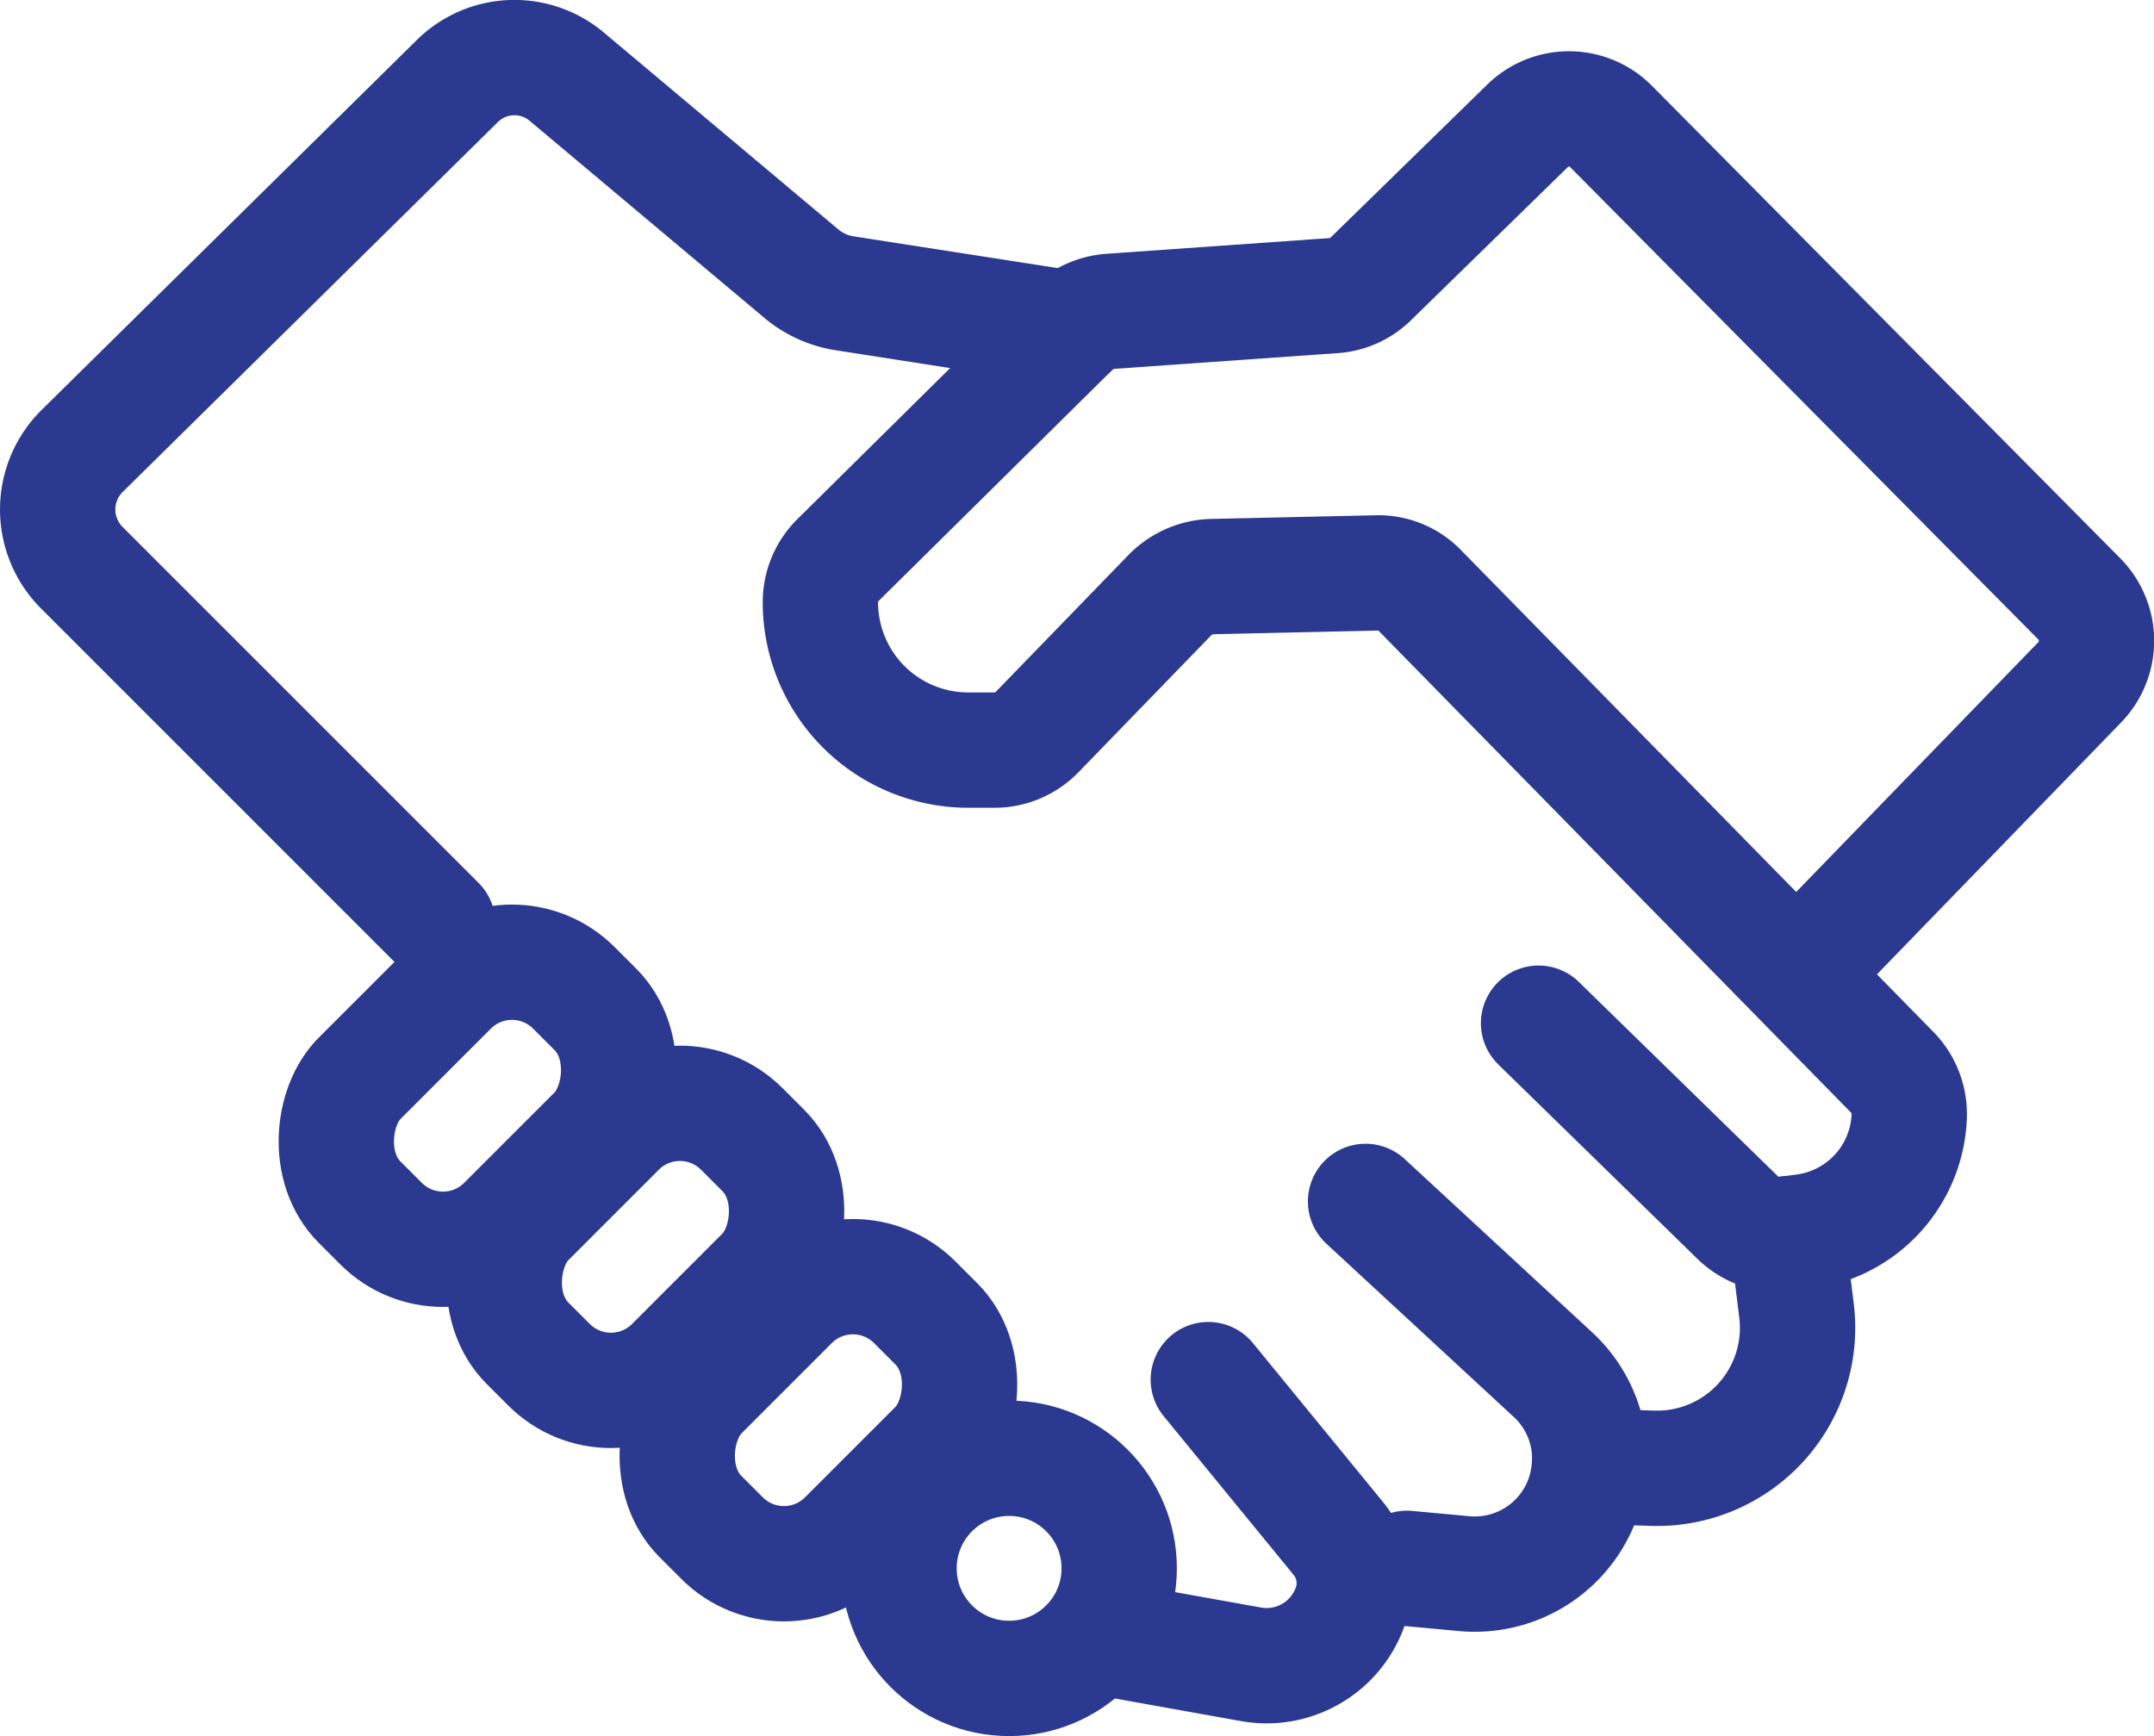
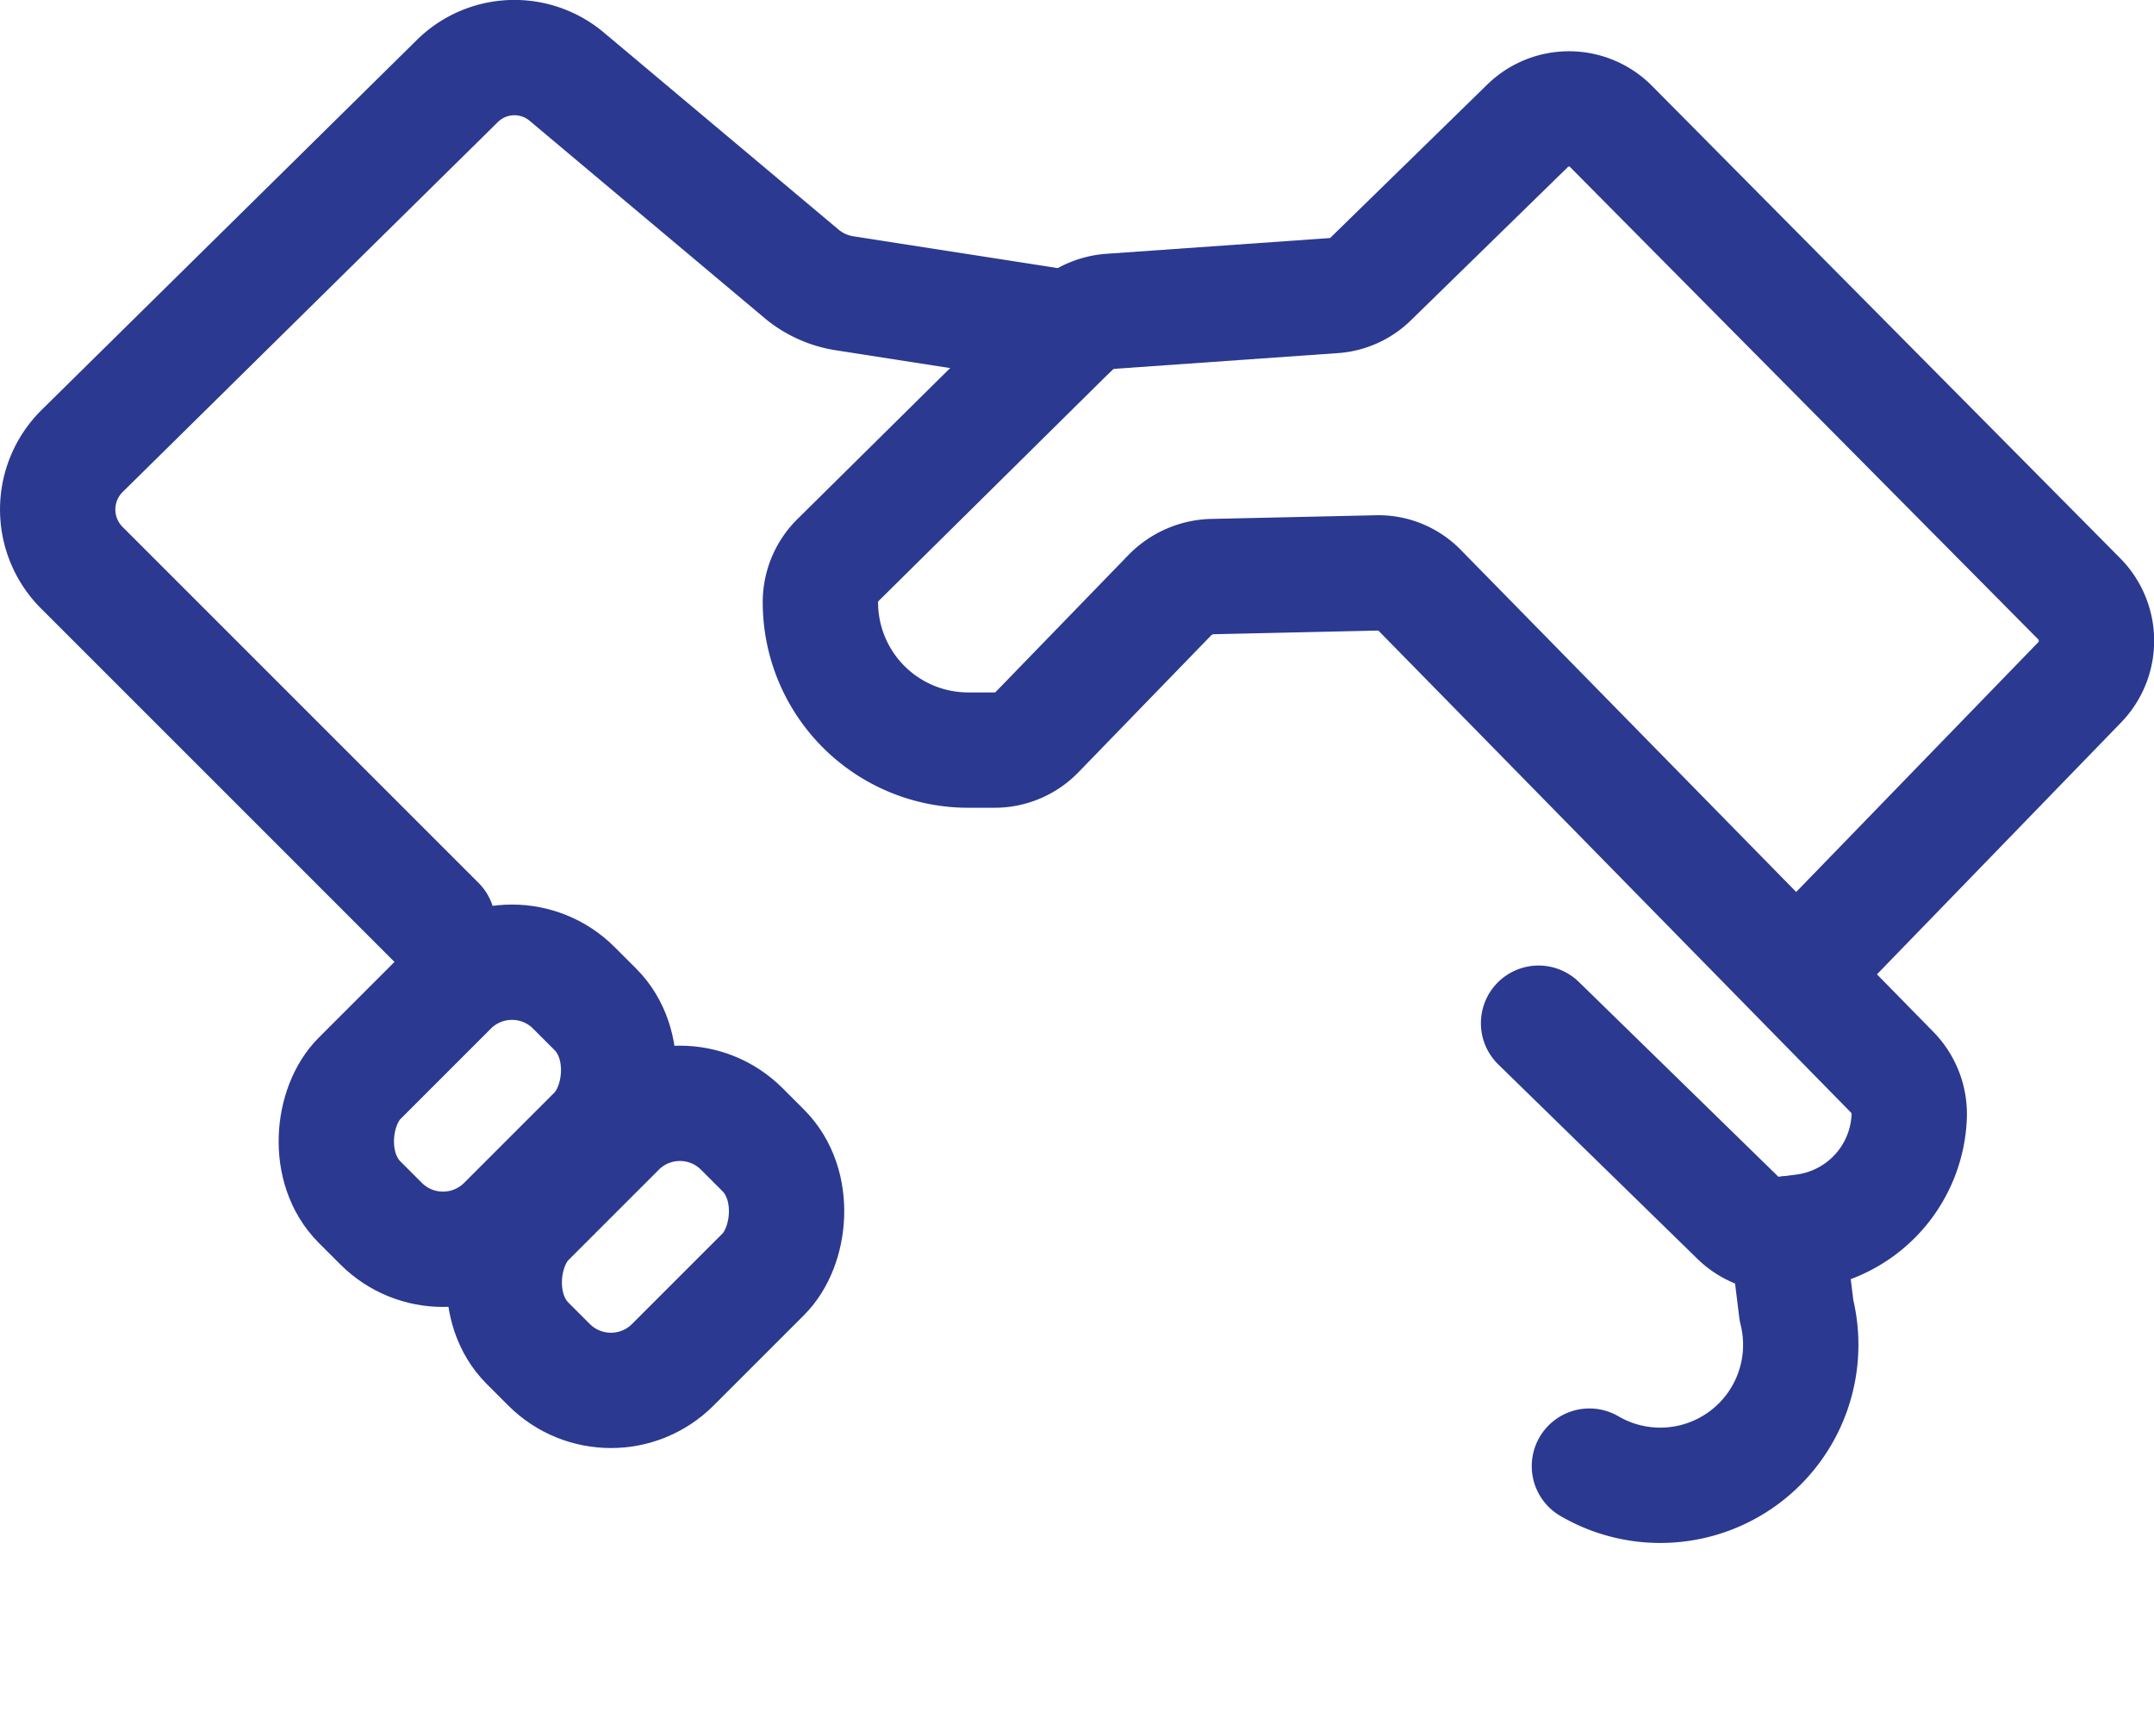
<svg xmlns="http://www.w3.org/2000/svg" viewBox="0 0 410.9 331.2">
  <defs>
    <style>.cls-1{fill:none;stroke:#2b3990;stroke-linecap:round;stroke-linejoin:round;stroke-width:22px;}</style>
  </defs>
  <g id="Layer_2" data-name="Layer 2">
    <g id="Layer_1-2" data-name="Layer 1">
      <path class="cls-1" d="M343.1,185.5l53.6-55.3a11.4,11.4,0,0,0-.1-16l-89.2-90a11.3,11.3,0,0,0-16-.2L261.5,53.2a11.1,11.1,0,0,1-7.2,3.2l-42.6,3a11.7,11.7,0,0,0-7.2,3.3l-44.6,44.1a11.3,11.3,0,0,0-3.4,8.1h0a28.2,28.2,0,0,0,28.2,28.2h4.9a11.3,11.3,0,0,0,8.2-3.4l25.4-26.2a11.8,11.8,0,0,1,7.9-3.5l31.4-.7a11,11,0,0,1,8.4,3.4L361,204.6a11.4,11.4,0,0,1,3.2,8.5h0A23.1,23.1,0,0,1,344,235l-3.1.4a11.3,11.3,0,0,1-9.4-3.1l-38-37.1" />
      <path class="cls-1" d="M204.5,62.7l-43.7-6.8a16.9,16.9,0,0,1-7.7-3.5L108.2,14.7a15.5,15.5,0,0,0-21,.8L15.6,86.1a15.7,15.7,0,0,0,0,22.2l67.9,67.9" />
      <rect class="cls-1" x="71.5" y="182" width="39.2" height="57.81" rx="16.7" transform="translate(175.8 -2.6) rotate(45)" />
      <rect class="cls-1" x="103.5" y="209" width="39.2" height="57.81" rx="16.7" transform="translate(204.3 -17.4) rotate(45)" />
-       <rect class="cls-1" x="136.5" y="242" width="39.2" height="57.81" rx="16.7" transform="translate(237.3 -31) rotate(45)" />
-       <circle class="cls-1" cx="192.5" cy="299.2" r="21" />
-       <path class="cls-1" d="M213.5,313l25.1,4.5a16.9,16.9,0,0,0,19.1-11.4h0a13.4,13.4,0,0,0-2.4-12.6l-24.8-30.3" />
-       <path class="cls-1" d="M260.5,229.2l35.8,33.1a21.8,21.8,0,0,1,6.4,20.9h0a21.9,21.9,0,0,1-23.5,17l-10.8-1" />
-       <path class="cls-1" d="M303.2,279.7l11.9.4A26.8,26.8,0,0,0,342.7,250l-1.8-14.6" />
+       <path class="cls-1" d="M303.2,279.7A26.8,26.8,0,0,0,342.7,250l-1.8-14.6" />
    </g>
  </g>
</svg>